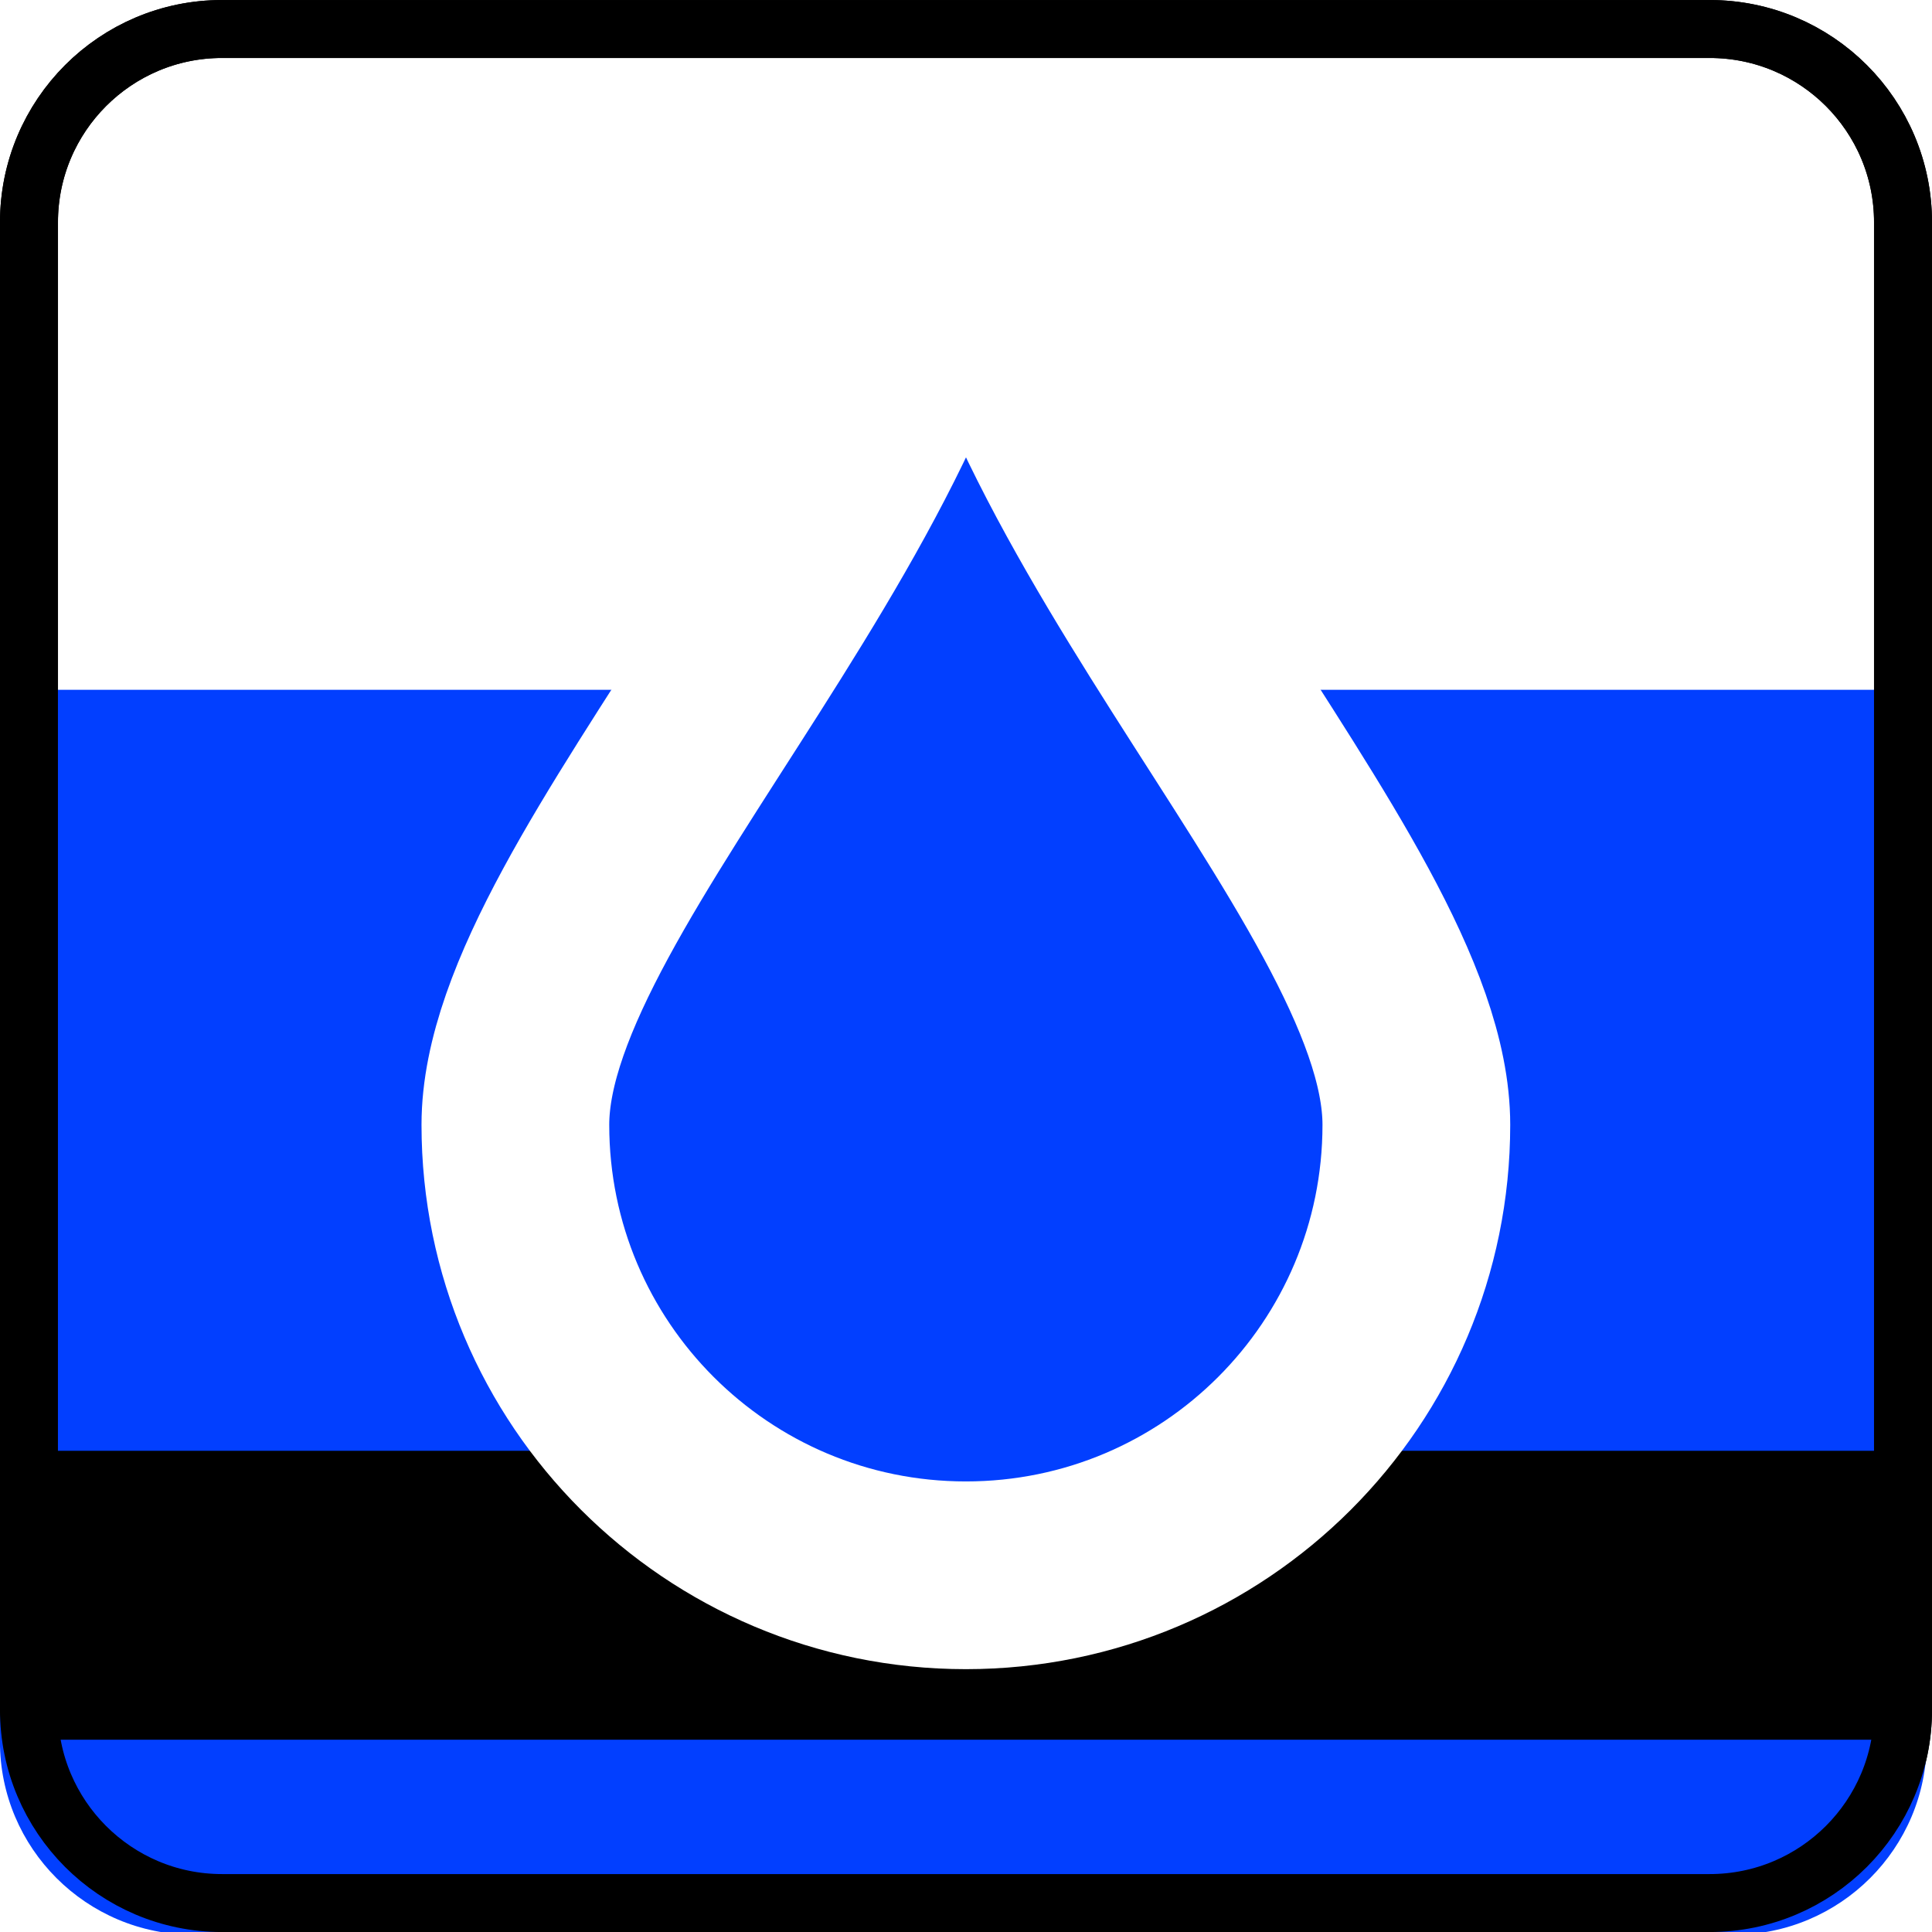
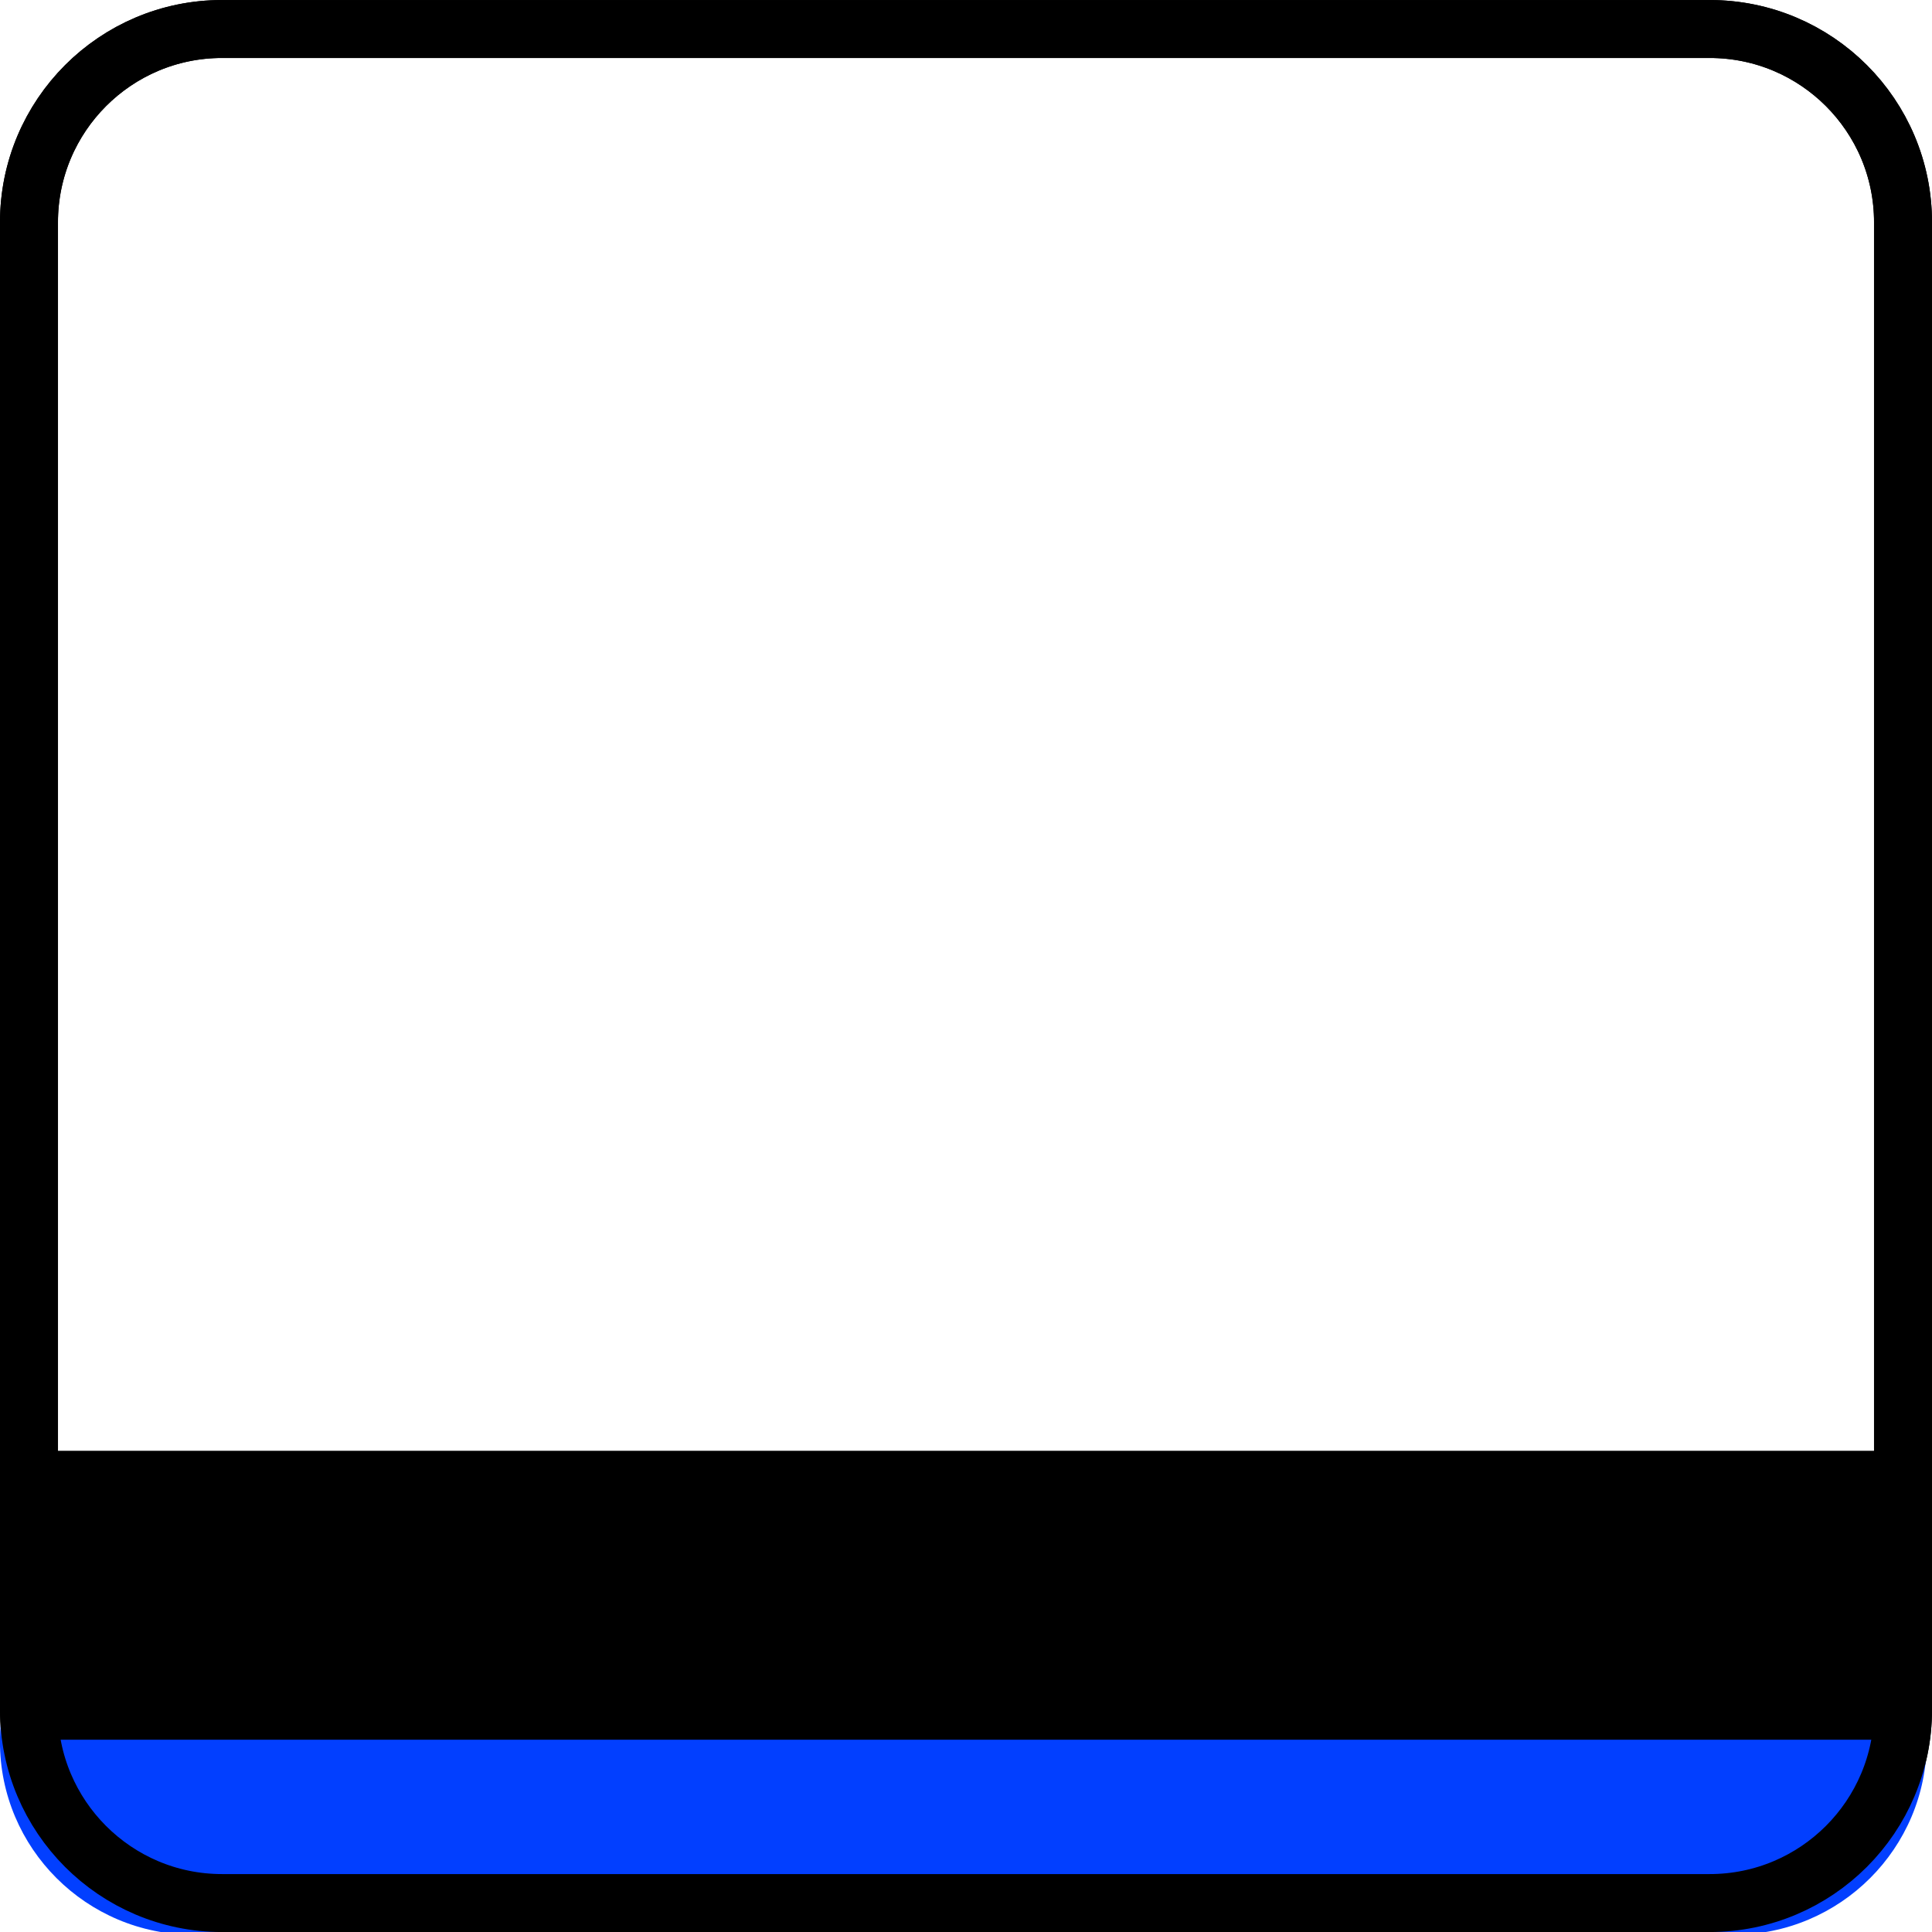
<svg xmlns="http://www.w3.org/2000/svg" xmlns:ns1="http://www.inkscape.org/namespaces/inkscape" xmlns:ns2="http://sodipodi.sourceforge.net/DTD/sodipodi-0.dtd" xmlns:xlink="http://www.w3.org/1999/xlink" width="10mm" height="10mm" viewBox="0 0 35.433 35.433" id="svg13894" version="1.1" ns1:version="0.91 r13725" ns2:docname="immergeable.svg">
  <defs id="defs13896">
    <clipPath id="clip103">
      <path ns1:connector-curvature="0" d="m 370.387,178 24.016,0 0,14 -24.016,0 z m 0,0" id="path313" />
    </clipPath>
    <clipPath id="clip102">
      <path ns1:connector-curvature="0" d="m 371,172.914 23.402,0 0,22.676 -23.402,0 z m 0,0" id="path310" />
    </clipPath>
  </defs>
  <ns2:namedview id="base" pagecolor="#dcdcdc" bordercolor="#666666" borderopacity="1.0" ns1:pageopacity="1" ns1:pageshadow="2" ns1:zoom="11.2" ns1:cx="15.619766" ns1:cy="0.35658329" ns1:document-units="px" ns1:current-layer="layer1" showgrid="false" ns1:snap-page="true" ns1:snap-bbox="true" ns1:bbox-nodes="true" ns1:window-width="1647" ns1:window-height="1162" ns1:window-x="300" ns1:window-y="327" ns1:window-maximized="0" />
  <g ns1:label="Calque 1" ns1:groupmode="layer" id="layer1" transform="translate(0,-1016.929)">
    <path ns1:connector-curvature="0" id="path1125" d="m 4.072,1017.461 27.285,0 c 1.958,0 3.545,1.587 3.545,3.545 l 0,27.28 c 0,1.958 -1.587,3.545 -3.545,3.545 l -27.285,0 c -1.953,0 -3.54,-1.587 -3.54,-3.545 l 0,-27.28 c 0,-1.958 1.587,-3.545 3.54,-3.545 z m 0,0" style="fill:#ffffff;stroke:#000000;stroke-width:1.063;stroke-linecap:butt;stroke-linejoin:miter;stroke-miterlimit:4;stroke-opacity:1" />
    <use style="fill:#000000;stroke:none" xlink:href="#GlUbuntu-Light73" transform="matrix(0.45,0,0,0.5,7.495,1066.234)" id="use1473" x="0" y="0" width="100%" height="100%" />
    <use style="fill:#000000;stroke:none" xlink:href="#GlUbuntu-Light77" transform="matrix(0.45,0,0,0.5,8.611,1066.234)" id="use1475" x="0" y="0" width="100%" height="100%" />
    <use style="fill:#000000;stroke:none" xlink:href="#GlUbuntu-Light77" transform="matrix(0.45,0,0,0.5,12.504,1066.234)" id="use1477" x="0" y="0" width="100%" height="100%" />
    <use style="fill:#000000;stroke:none" xlink:href="#GlUbuntu-Light69" transform="matrix(0.45,0,0,0.5,16.396,1066.234)" id="use1479" x="0" y="0" width="100%" height="100%" />
    <use style="fill:#000000;stroke:none" xlink:href="#GlUbuntu-Light82" transform="matrix(0.45,0,0,0.5,18.894,1066.234)" id="use1481" x="0" y="0" width="100%" height="100%" />
    <use style="fill:#000000;stroke:none" xlink:href="#GlUbuntu-Light71" transform="matrix(0.45,0,0,0.5,21.643,1066.234)" id="use1483" x="0" y="0" width="100%" height="100%" />
    <use style="fill:#000000;stroke:none" xlink:href="#GlUbuntu-Light69" transform="matrix(0.45,0,0,0.5,24.604,1066.234)" id="use1485" x="0" y="0" width="100%" height="100%" />
    <use style="fill:#000000;stroke:none" xlink:href="#GlUbuntu-Light65" transform="matrix(0.45,0,0,0.5,27.178,1066.234)" id="use1487" x="0" y="0" width="100%" height="100%" />
    <use style="fill:#000000;stroke:none" xlink:href="#GlUbuntu-Light66" transform="matrix(0.45,0,0,0.5,30.063,1066.234)" id="use1489" x="0" y="0" width="100%" height="100%" />
    <use style="fill:#000000;stroke:none" xlink:href="#GlUbuntu-Light76" transform="matrix(0.45,0,0,0.5,32.898,1066.234)" id="use1491" x="0" y="0" width="100%" height="100%" />
    <use style="fill:#000000;stroke:none" xlink:href="#GlUbuntu-Light69" transform="matrix(0.45,0,0,0.5,35.157,1066.234)" id="use1493" x="0" y="0" width="100%" height="100%" />
    <path ns1:connector-curvature="0" id="path653" d="m 3.544,1045.327 28.247,0 c 1.958,0 3.545,1.587 3.545,3.545 0,1.953 -1.587,3.54 -3.545,3.54 l -28.247,0 c -1.958,0 -3.545,-1.587 -3.545,-3.54 0,-1.958 1.587,-3.545 3.545,-3.545 z m 0,0" style="fill:#023fff;fill-opacity:1;fill-rule:evenodd;stroke:none" />
-     <path ns1:connector-curvature="0" id="path1091" d="m -7.4177321e-4,1029.58 35.337,0 0,19.292 -35.337,0 z m 0,0" style="fill:#023fff;fill-opacity:1;fill-rule:evenodd;stroke:none" />
    <path ns1:connector-curvature="0" id="path1093" d="m 0.507,1043.764 34.419,0 0,4.844 -34.419,0 z m 0,0" style="fill:#000000;fill-opacity:1;fill-rule:evenodd;stroke:#000000;stroke-width:0.455;stroke-linecap:butt;stroke-linejoin:miter;stroke-miterlimit:4;stroke-opacity:1" />
-     <path ns1:connector-curvature="0" id="path1095" d="m 25.976,1037.558 c 0,4.566 -3.696,8.262 -8.262,8.262 -4.561,0 -8.262,-3.696 -8.262,-8.262 0,-4.561 8.262,-11.831 8.262,-18.745 0,6.89 8.262,14.185 8.262,18.745 z m 0,0" style="fill:#023fff;fill-opacity:1;fill-rule:evenodd;stroke:#ffffff;stroke-width:3.443;stroke-linecap:butt;stroke-linejoin:miter;stroke-miterlimit:4;stroke-opacity:1" />
    <path ns1:connector-curvature="0" id="path1125-3" d="m 4.071,1017.461 27.285,0 c 1.958,0 3.545,1.587 3.545,3.545 l 0,27.28 c 0,1.958 -1.587,3.545 -3.545,3.545 l -27.285,0 c -1.953,0 -3.54,-1.587 -3.54,-3.545 l 0,-27.28 c 0,-1.958 1.587,-3.545 3.54,-3.545 z m 0,0" style="fill:none;stroke:#000000;stroke-width:1.063;stroke-linecap:butt;stroke-linejoin:miter;stroke-miterlimit:4;stroke-opacity:1" />
  </g>
</svg>